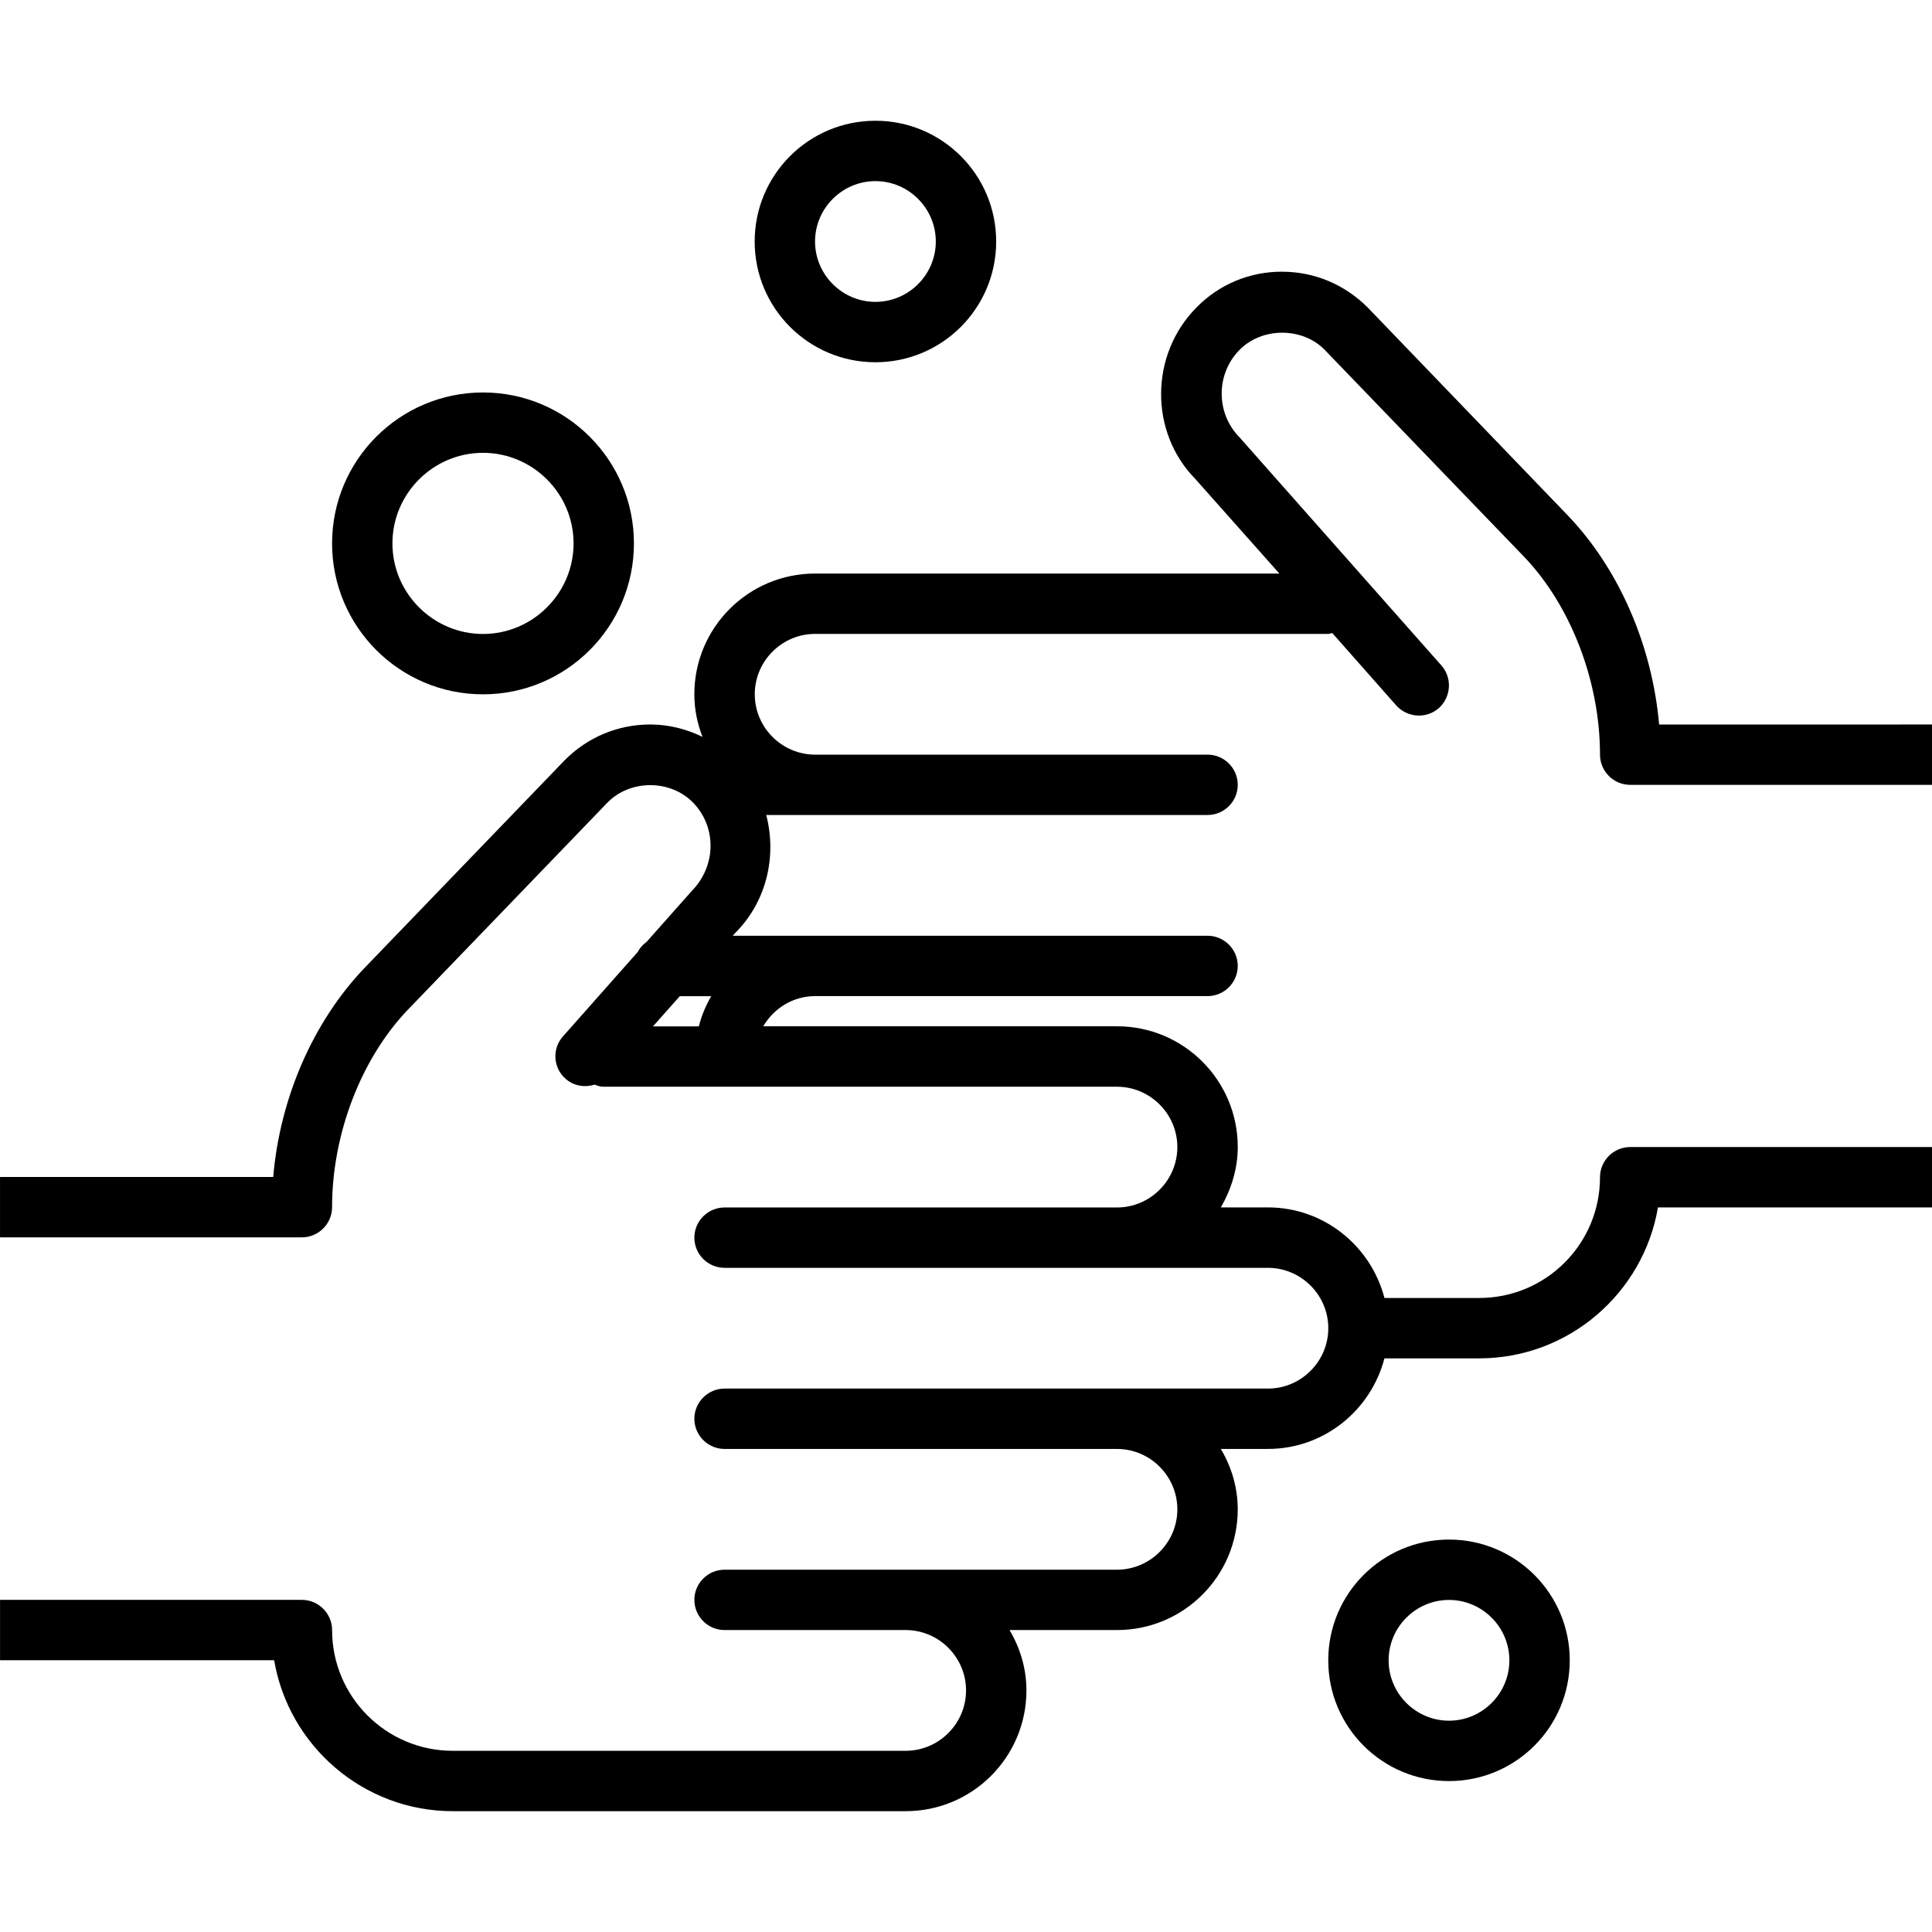
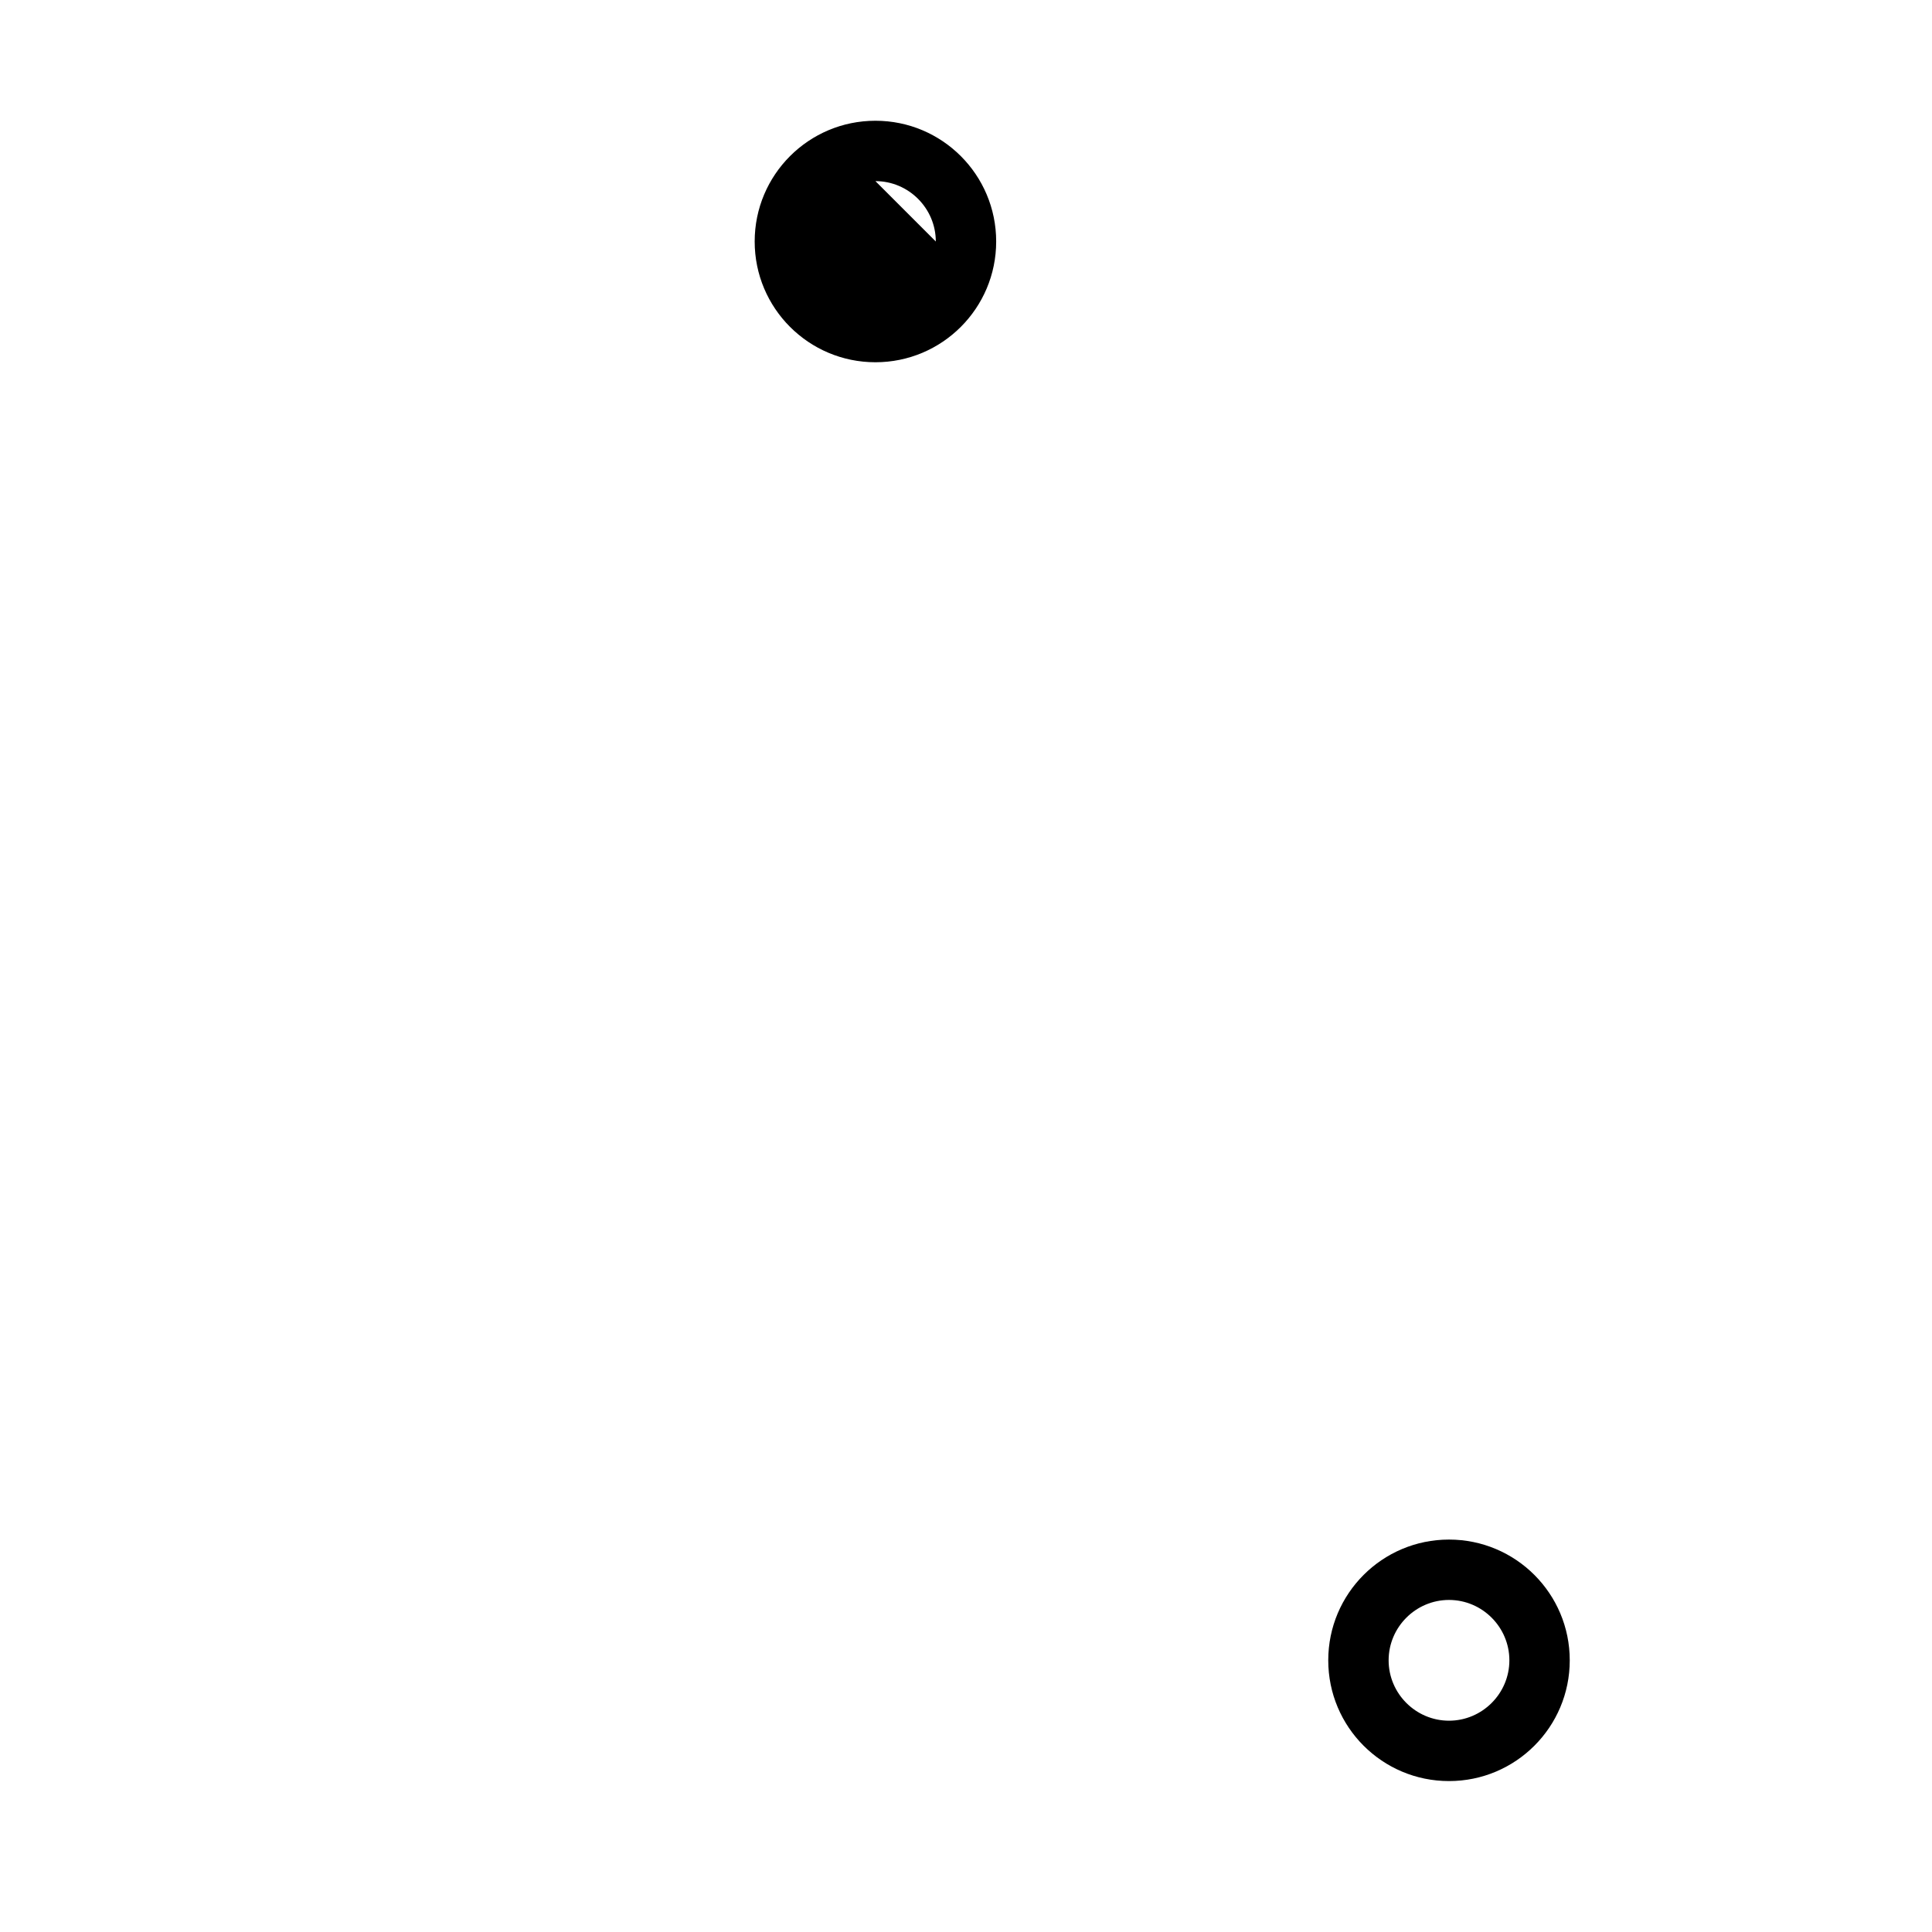
<svg xmlns="http://www.w3.org/2000/svg" width="100pt" height="100pt" version="1.1" viewBox="0 0 100 100">
  <g>
-     <path d="m25 35.938c4.312 0 7.812-3.5 7.812-7.812s-3.5-7.812-7.812-7.812-7.812 3.5-7.812 7.812 3.5 7.812 7.812 7.812zm0-12.5c2.578 0 4.688 2.109 4.688 4.688s-2.109 4.688-4.688 4.688-4.688-2.109-4.688-4.688 2.109-4.688 4.688-4.688z" />
-     <path d="m45.312 18.75c3.453 0 6.25-2.797 6.25-6.25s-2.797-6.25-6.25-6.25-6.25 2.797-6.25 6.25 2.797 6.25 6.25 6.25zm0-9.375c1.719 0 3.125 1.406 3.125 3.125s-1.406 3.125-3.125 3.125-3.125-1.406-3.125-3.125 1.406-3.125 3.125-3.125z" />
+     <path d="m45.312 18.75c3.453 0 6.25-2.797 6.25-6.25s-2.797-6.25-6.25-6.25-6.25 2.797-6.25 6.25 2.797 6.25 6.25 6.25zm0-9.375c1.719 0 3.125 1.406 3.125 3.125z" />
    <path d="m75 79.688c-3.453 0-6.25 2.797-6.25 6.25s2.797 6.25 6.25 6.25 6.25-2.797 6.25-6.25-2.797-6.25-6.25-6.25zm0 9.375c-1.719 0-3.125-1.406-3.125-3.125s1.406-3.125 3.125-3.125 3.125 1.406 3.125 3.125-1.406 3.125-3.125 3.125z" />
-     <path d="m98.438 37.5h-12.562c-0.359-4.078-2.062-8.031-4.719-10.812l-10.359-10.766c-1.203-1.203-2.766-1.859-4.453-1.859-1.672 0-3.25 0.656-4.422 1.859-2.422 2.453-2.422 6.453-0.062 8.859l4.359 4.906h-24.031c-3.453 0-6.25 2.797-6.25 6.25 0 0.781 0.156 1.516 0.422 2.203-0.828-0.406-1.75-0.641-2.703-0.641-1.672 0-3.25 0.656-4.438 1.859l-10.359 10.75c-2.656 2.781-4.375 6.734-4.719 10.812h-14.141v3.125h15.625c0.859 0 1.562-0.703 1.562-1.562 0-3.781 1.5-7.688 3.922-10.219l10.344-10.734c1.172-1.188 3.234-1.188 4.406 0 1.234 1.25 1.234 3.281-0.062 4.594l-2.328 2.625c-0.188 0.141-0.344 0.297-0.453 0.516l-3.875 4.375c-0.578 0.641-0.516 1.641 0.141 2.203 0.422 0.375 0.984 0.453 1.5 0.297 0.141 0.062 0.297 0.109 0.469 0.109h26.562c1.719 0 3.125 1.406 3.125 3.125s-1.406 3.125-3.125 3.125h-20.312c-0.859 0-1.562 0.703-1.562 1.562s0.703 1.562 1.562 1.562h28.125c1.719 0 3.125 1.406 3.125 3.125s-1.406 3.125-3.125 3.125h-28.125c-0.859 0-1.562 0.703-1.562 1.562s0.703 1.562 1.562 1.562h20.312c1.719 0 3.125 1.406 3.125 3.125s-1.406 3.125-3.125 3.125h-20.312c-0.859 0-1.562 0.703-1.562 1.562s0.703 1.562 1.562 1.562h9.375c1.719 0 3.125 1.406 3.125 3.125s-1.406 3.125-3.125 3.125h-23.438c-3.453 0-6.25-2.797-6.25-6.25 0-0.859-0.703-1.562-1.562-1.562h-15.625v3.125h14.188c0.75 4.422 4.609 7.812 9.25 7.812h23.438c3.453 0 6.25-2.797 6.25-6.25 0-1.141-0.328-2.203-0.875-3.125h5.562c3.453 0 6.25-2.797 6.25-6.25 0-1.141-0.328-2.203-0.875-3.125h2.438c2.906 0 5.328-2 6.031-4.688h4.906c4.641 0 8.5-3.391 9.25-7.812h14.188v-3.125h-15.625c-0.859 0-1.562 0.703-1.562 1.562 0 3.453-2.797 6.25-6.25 6.25h-4.906c-0.703-2.688-3.125-4.688-6.031-4.688h-2.438c0.531-0.922 0.875-1.984 0.875-3.125 0-3.453-2.797-6.25-6.25-6.25h-18.312c0.547-0.922 1.531-1.562 2.688-1.562h20.312c0.859 0 1.562-0.703 1.562-1.562s-0.703-1.562-1.562-1.562h-24.578l0.156-0.172c1.625-1.641 2.125-3.984 1.578-6.078h22.844c0.859 0 1.562-0.703 1.562-1.562s-0.703-1.562-1.562-1.562h-20.312c-1.719 0-3.125-1.406-3.125-3.125s1.406-3.125 3.125-3.125h26.562c0.078 0 0.125-0.031 0.203-0.047l3.312 3.75c0.578 0.641 1.562 0.703 2.203 0.141 0.641-0.578 0.703-1.562 0.141-2.203l-10.453-11.812c-1.234-1.25-1.234-3.281 0-4.531 1.172-1.188 3.25-1.172 4.391-0.016l10.359 10.75c2.406 2.531 3.906 6.438 3.906 10.219 0 0.859 0.703 1.562 1.562 1.562h15.625v-3.125zm-61.625 14.062c-0.281 0.484-0.5 1-0.641 1.562h-2.375l1.391-1.562z" />
  </g>
</svg>